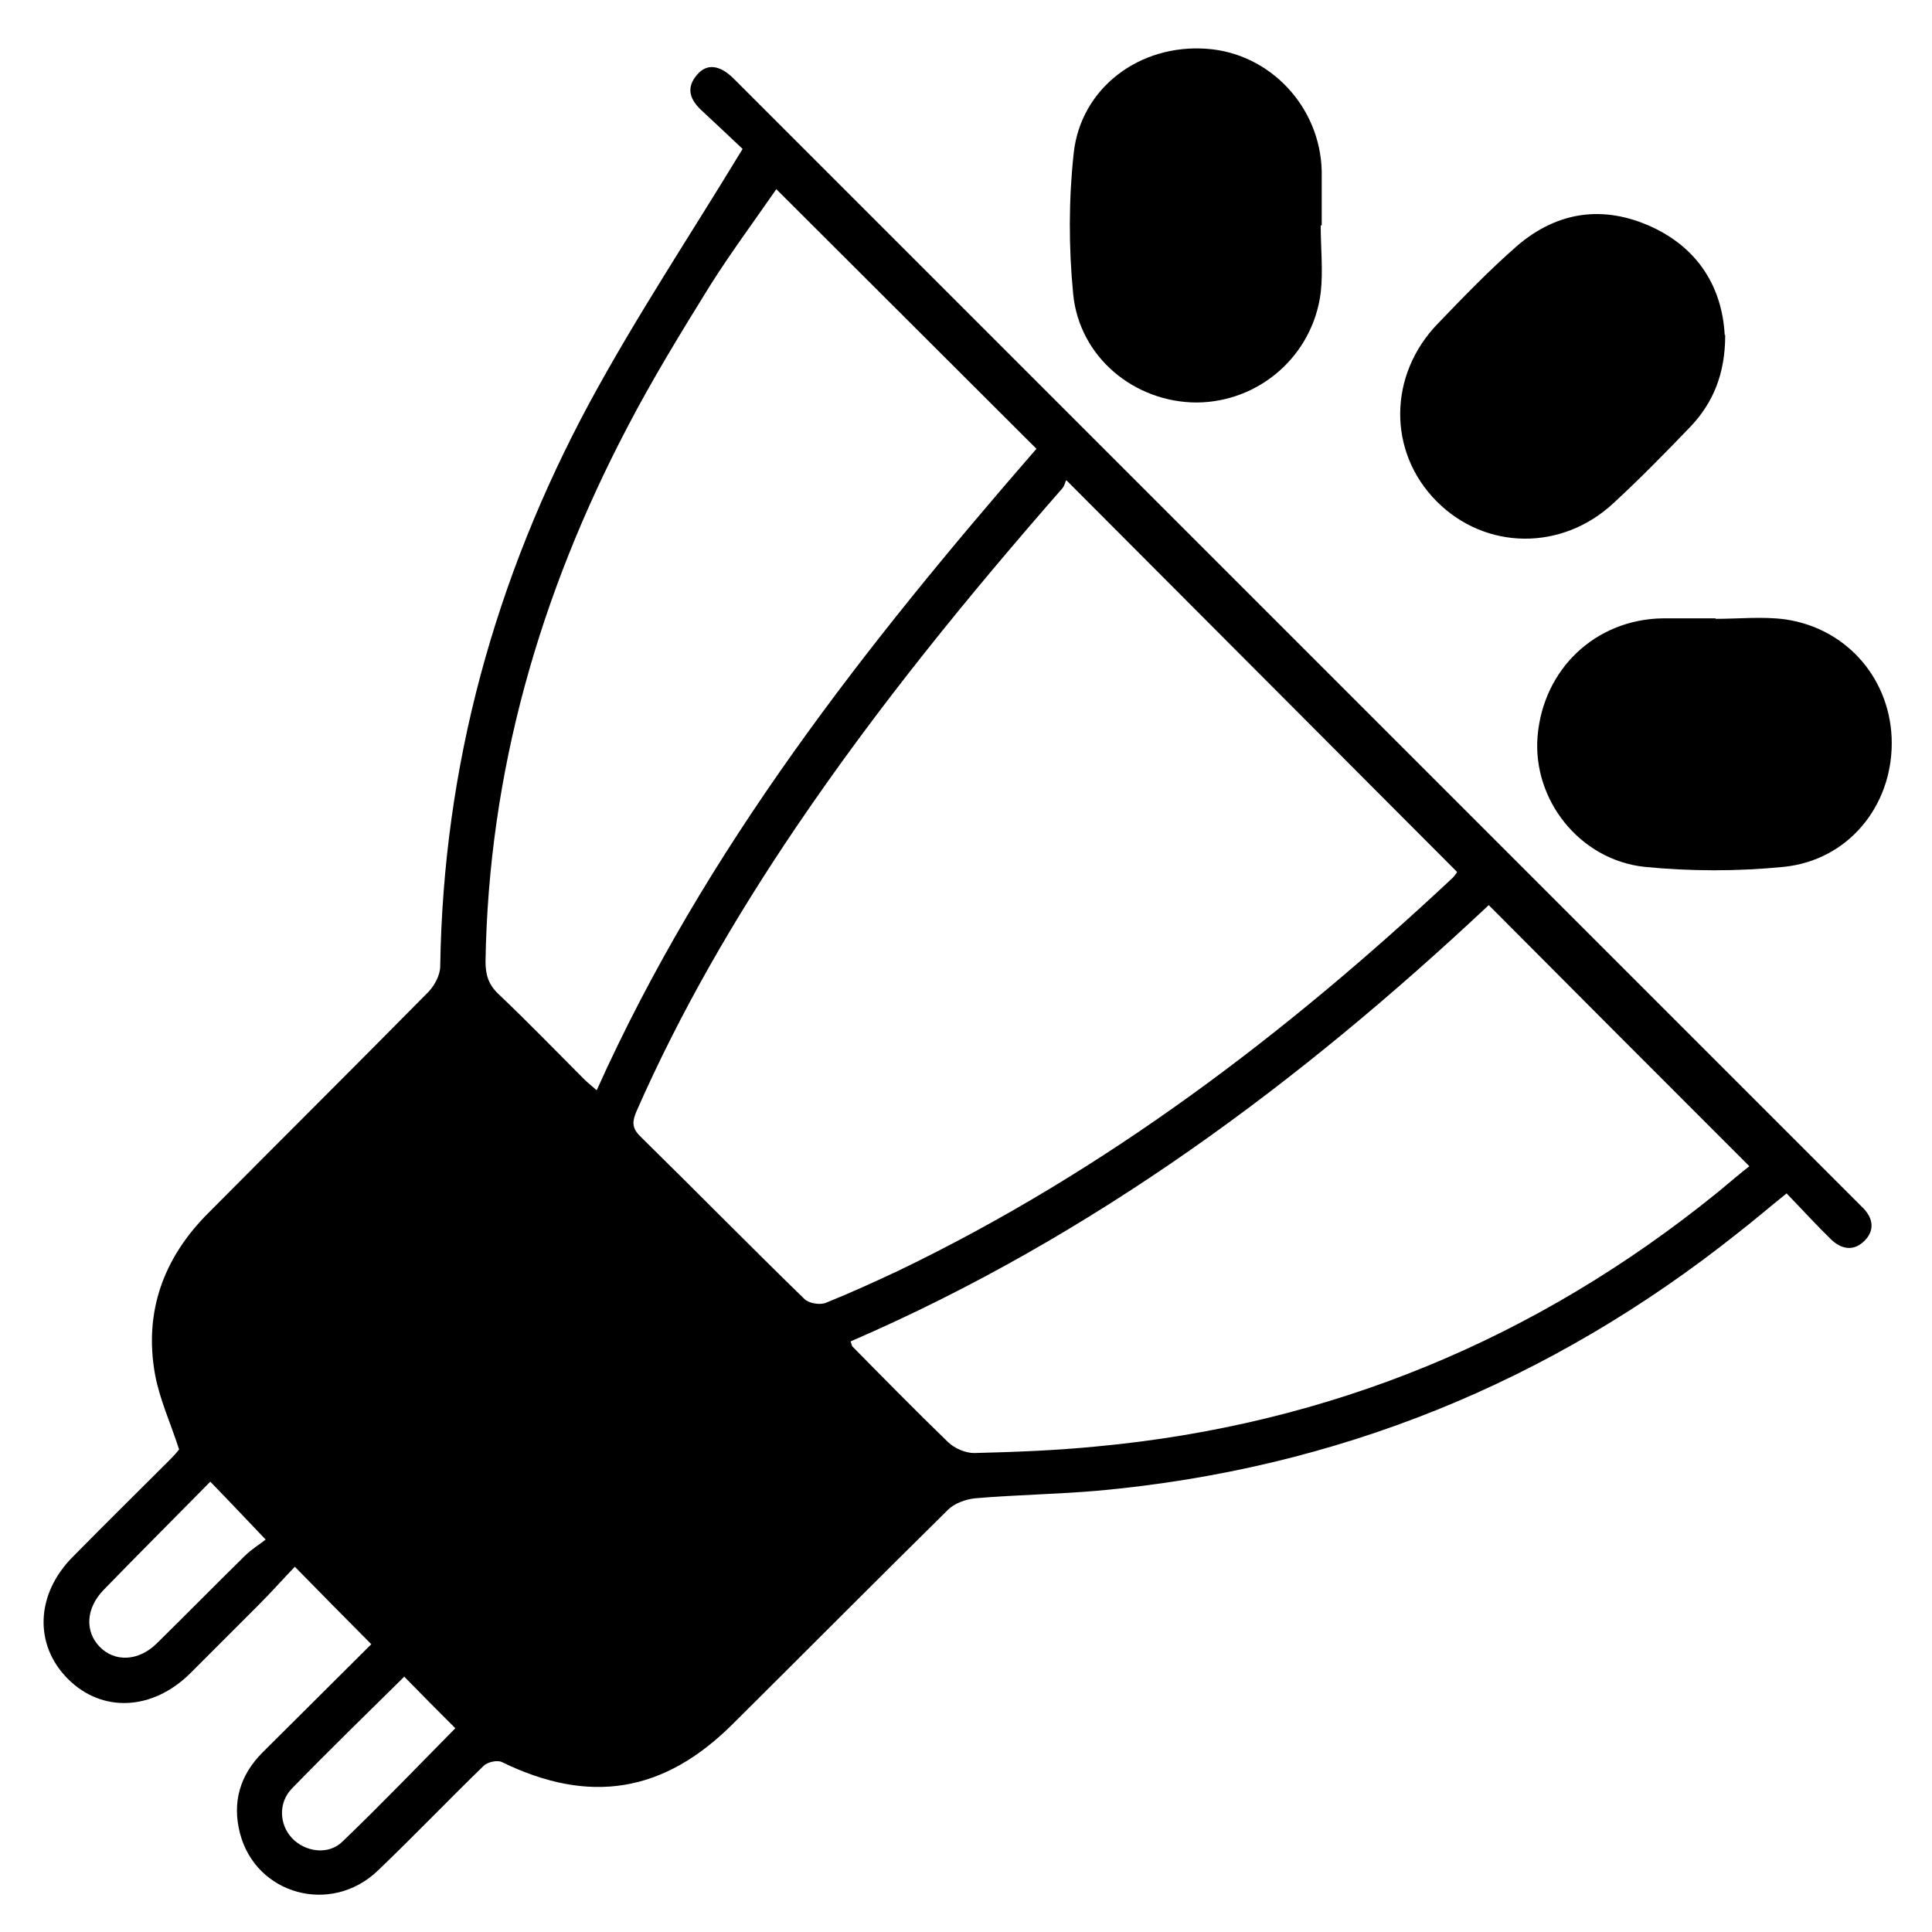
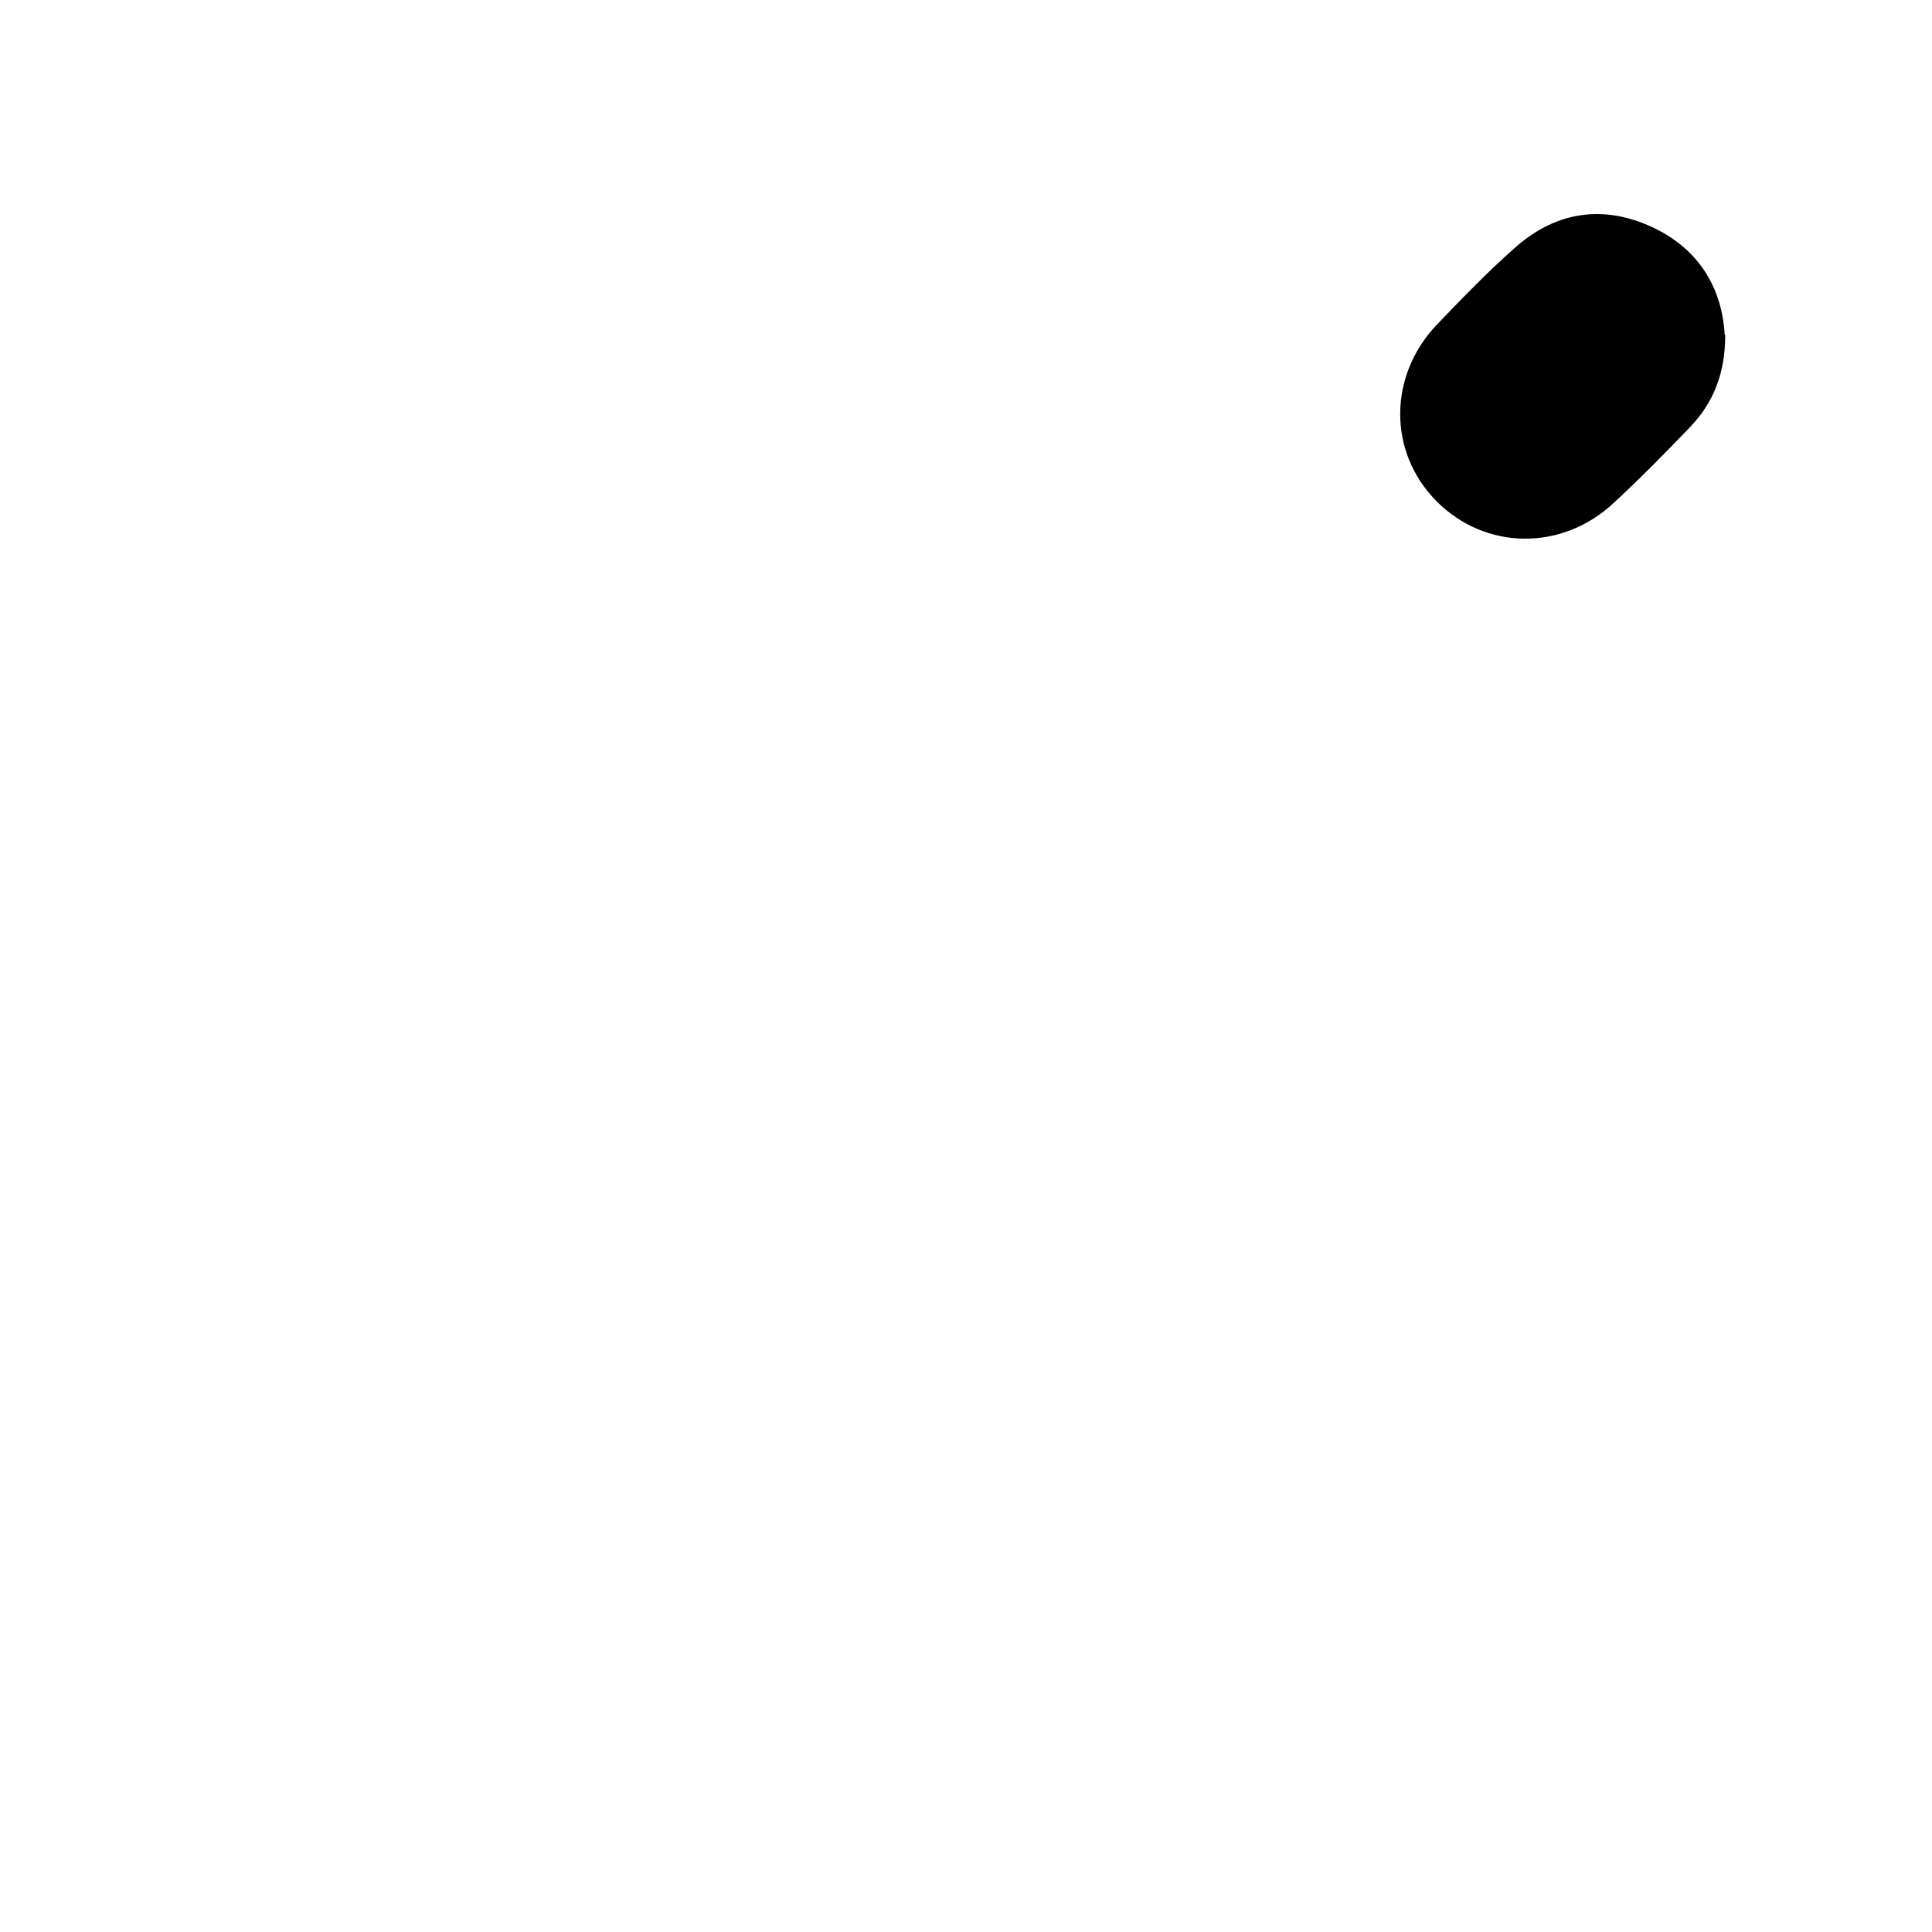
<svg xmlns="http://www.w3.org/2000/svg" version="1.1" viewBox="0 0 384 384">
  <g>
    <g id="Layer_1">
      <g>
-         <path d="M73.9,326.9c-5.2-5.2-10-10.1-15.3-15.5-2.4,2.5-4.7,5.1-7.3,7.7-4.5,4.5-9,9-13.5,13.5-7.5,7.4-17.5,7.9-24.3,1.1-6.8-6.8-6.4-16.9,1-24.3,6.3-6.4,12.7-12.7,19.1-19.1.9-.9,1.7-1.8,2-2.2-1.7-5.3-3.9-10-4.8-15-2.2-12.4,1.7-23.1,10.6-32,14.6-14.7,29.3-29.3,43.8-44,1.2-1.3,2.3-3.3,2.3-5.1.6-39.8,10.9-77.1,29.7-112,9.2-17,19.9-33.1,30.4-50.4-2.1-2-5.1-4.8-8.1-7.6-2.3-2.1-3.3-4.5-.9-7.2,1.9-2.2,4.4-1.9,7.1.7.5.5,1.1,1.1,1.6,1.6,73.6,73.6,147.1,147.1,220.7,220.7.8.8,1.6,1.6,2.4,2.4,1.9,2,2.2,4.3.3,6.3-2.1,2.2-4.5,1.9-6.6,0-3-2.9-5.9-6.1-9-9.3-3.5,2.8-6.5,5.4-9.6,7.8-37.4,29.8-79.8,47-127.4,51.3-8.1.7-16.2.8-24.3,1.5-1.9.2-4.1,1-5.4,2.3-14.3,14.1-28.5,28.4-42.7,42.5-13.8,13.8-28.6,16.1-46,7.6-.9-.4-2.8,0-3.6.8-7.1,6.9-13.9,14-21,20.8-9.3,8.9-24.2,4.8-27.4-7.4-1.6-6.2,0-11.6,4.5-16.1,7.2-7.2,14.5-14.4,21.7-21.6ZM211.9,95.5c-.2.3-.3,1-.7,1.5-18.9,21.6-37,43.8-53.1,67.6-12.1,17.9-22.9,36.5-31.6,56.3-.8,1.9-1,3.2.7,4.9,10.9,10.7,21.7,21.7,32.7,32.4.8.8,2.9,1.2,4.1.8,5-2,9.8-4.2,14.7-6.5,41.1-19.8,76.9-47,110-78,.5-.5.9-1.1.9-1.2-25.8-25.9-51.4-51.5-77.6-77.8ZM169.1,266.7c.2.6.2.9.4,1,6.3,6.4,12.6,12.8,19,19,1.3,1.2,3.4,2.1,5.1,2.1,8.1-.2,16.2-.5,24.3-1.3,46.3-4.3,87.5-21.3,123.6-50.6,2.3-1.9,4.5-3.8,6.2-5.1-17.4-17.4-34.6-34.6-51.8-51.9-37.5,35.2-78.7,65.9-126.8,86.7ZM154.3,37.6c-4.5,6.5-9.1,12.7-13.2,19.2-5.7,9.2-11.4,18.5-16.4,28.1-17.4,33.2-27.6,68.5-28.2,106.2,0,2.7.6,4.6,2.6,6.5,5.8,5.5,11.3,11.2,17,16.9.7.7,1.6,1.4,2.5,2.2,21.6-48.1,53.6-88.6,87.4-127.5-17.3-17.3-34.4-34.3-51.7-51.6ZM41.8,294.5c-7.1,7.2-14.2,14.3-21.2,21.5-3.5,3.6-3.8,8.2-.8,11.3,3,3.1,7.7,2.9,11.3-.6,5.9-5.8,11.6-11.6,17.5-17.4,1.4-1.4,3.1-2.4,4.2-3.3-4.1-4.3-7.3-7.7-11-11.5ZM80.3,333.3c-7.4,7.3-15,14.7-22.3,22.2-2.7,2.8-2.5,7.1,0,9.8,2.6,2.8,7.3,3.5,10.1.7,7.7-7.4,15.1-15.1,22.4-22.5-3.4-3.4-6.8-6.8-10.2-10.3Z" />
-         <path d="M342.9,66.6c0,7.7-2.4,13.5-7,18.3-4.9,5.1-9.9,10.2-15.1,15-10.3,9.7-25.6,9.5-35.3-.3-9.7-9.8-9.6-25.1.3-35.3,5.1-5.3,10.2-10.6,15.7-15.4,8-6.9,17.2-8.2,26.8-3.8,9.5,4.4,14,12.3,14.5,21.5Z" />
-         <path d="M262.5,44.8c0,4.5.5,9,0,13.4-1.6,12.5-12.2,21.7-24.6,21.8-12.4,0-23.4-9-24.6-21.6-.9-9.2-.9-18.7.1-27.9,1.4-13.1,13.2-21.8,26.5-20.8,12.5.9,22.5,11.5,22.8,24.3,0,3.6,0,7.2,0,10.8,0,0-.1,0-.2,0Z" />
-         <path d="M341,123c4.6,0,9.3-.5,13.8.1,12.5,1.8,21.2,12.2,21.2,24.6,0,12.6-8.7,23.3-21.5,24.6-9.1.9-18.5.9-27.6,0-13-1.4-22.3-13.4-21.3-25.9,1.1-13.4,11.5-23.3,24.9-23.5,3.5,0,7,0,10.5,0,0,0,0,.2,0,.3Z" />
+         <path d="M342.9,66.6c0,7.7-2.4,13.5-7,18.3-4.9,5.1-9.9,10.2-15.1,15-10.3,9.7-25.6,9.5-35.3-.3-9.7-9.8-9.6-25.1.3-35.3,5.1-5.3,10.2-10.6,15.7-15.4,8-6.9,17.2-8.2,26.8-3.8,9.5,4.4,14,12.3,14.5,21.5" />
      </g>
    </g>
  </g>
</svg>